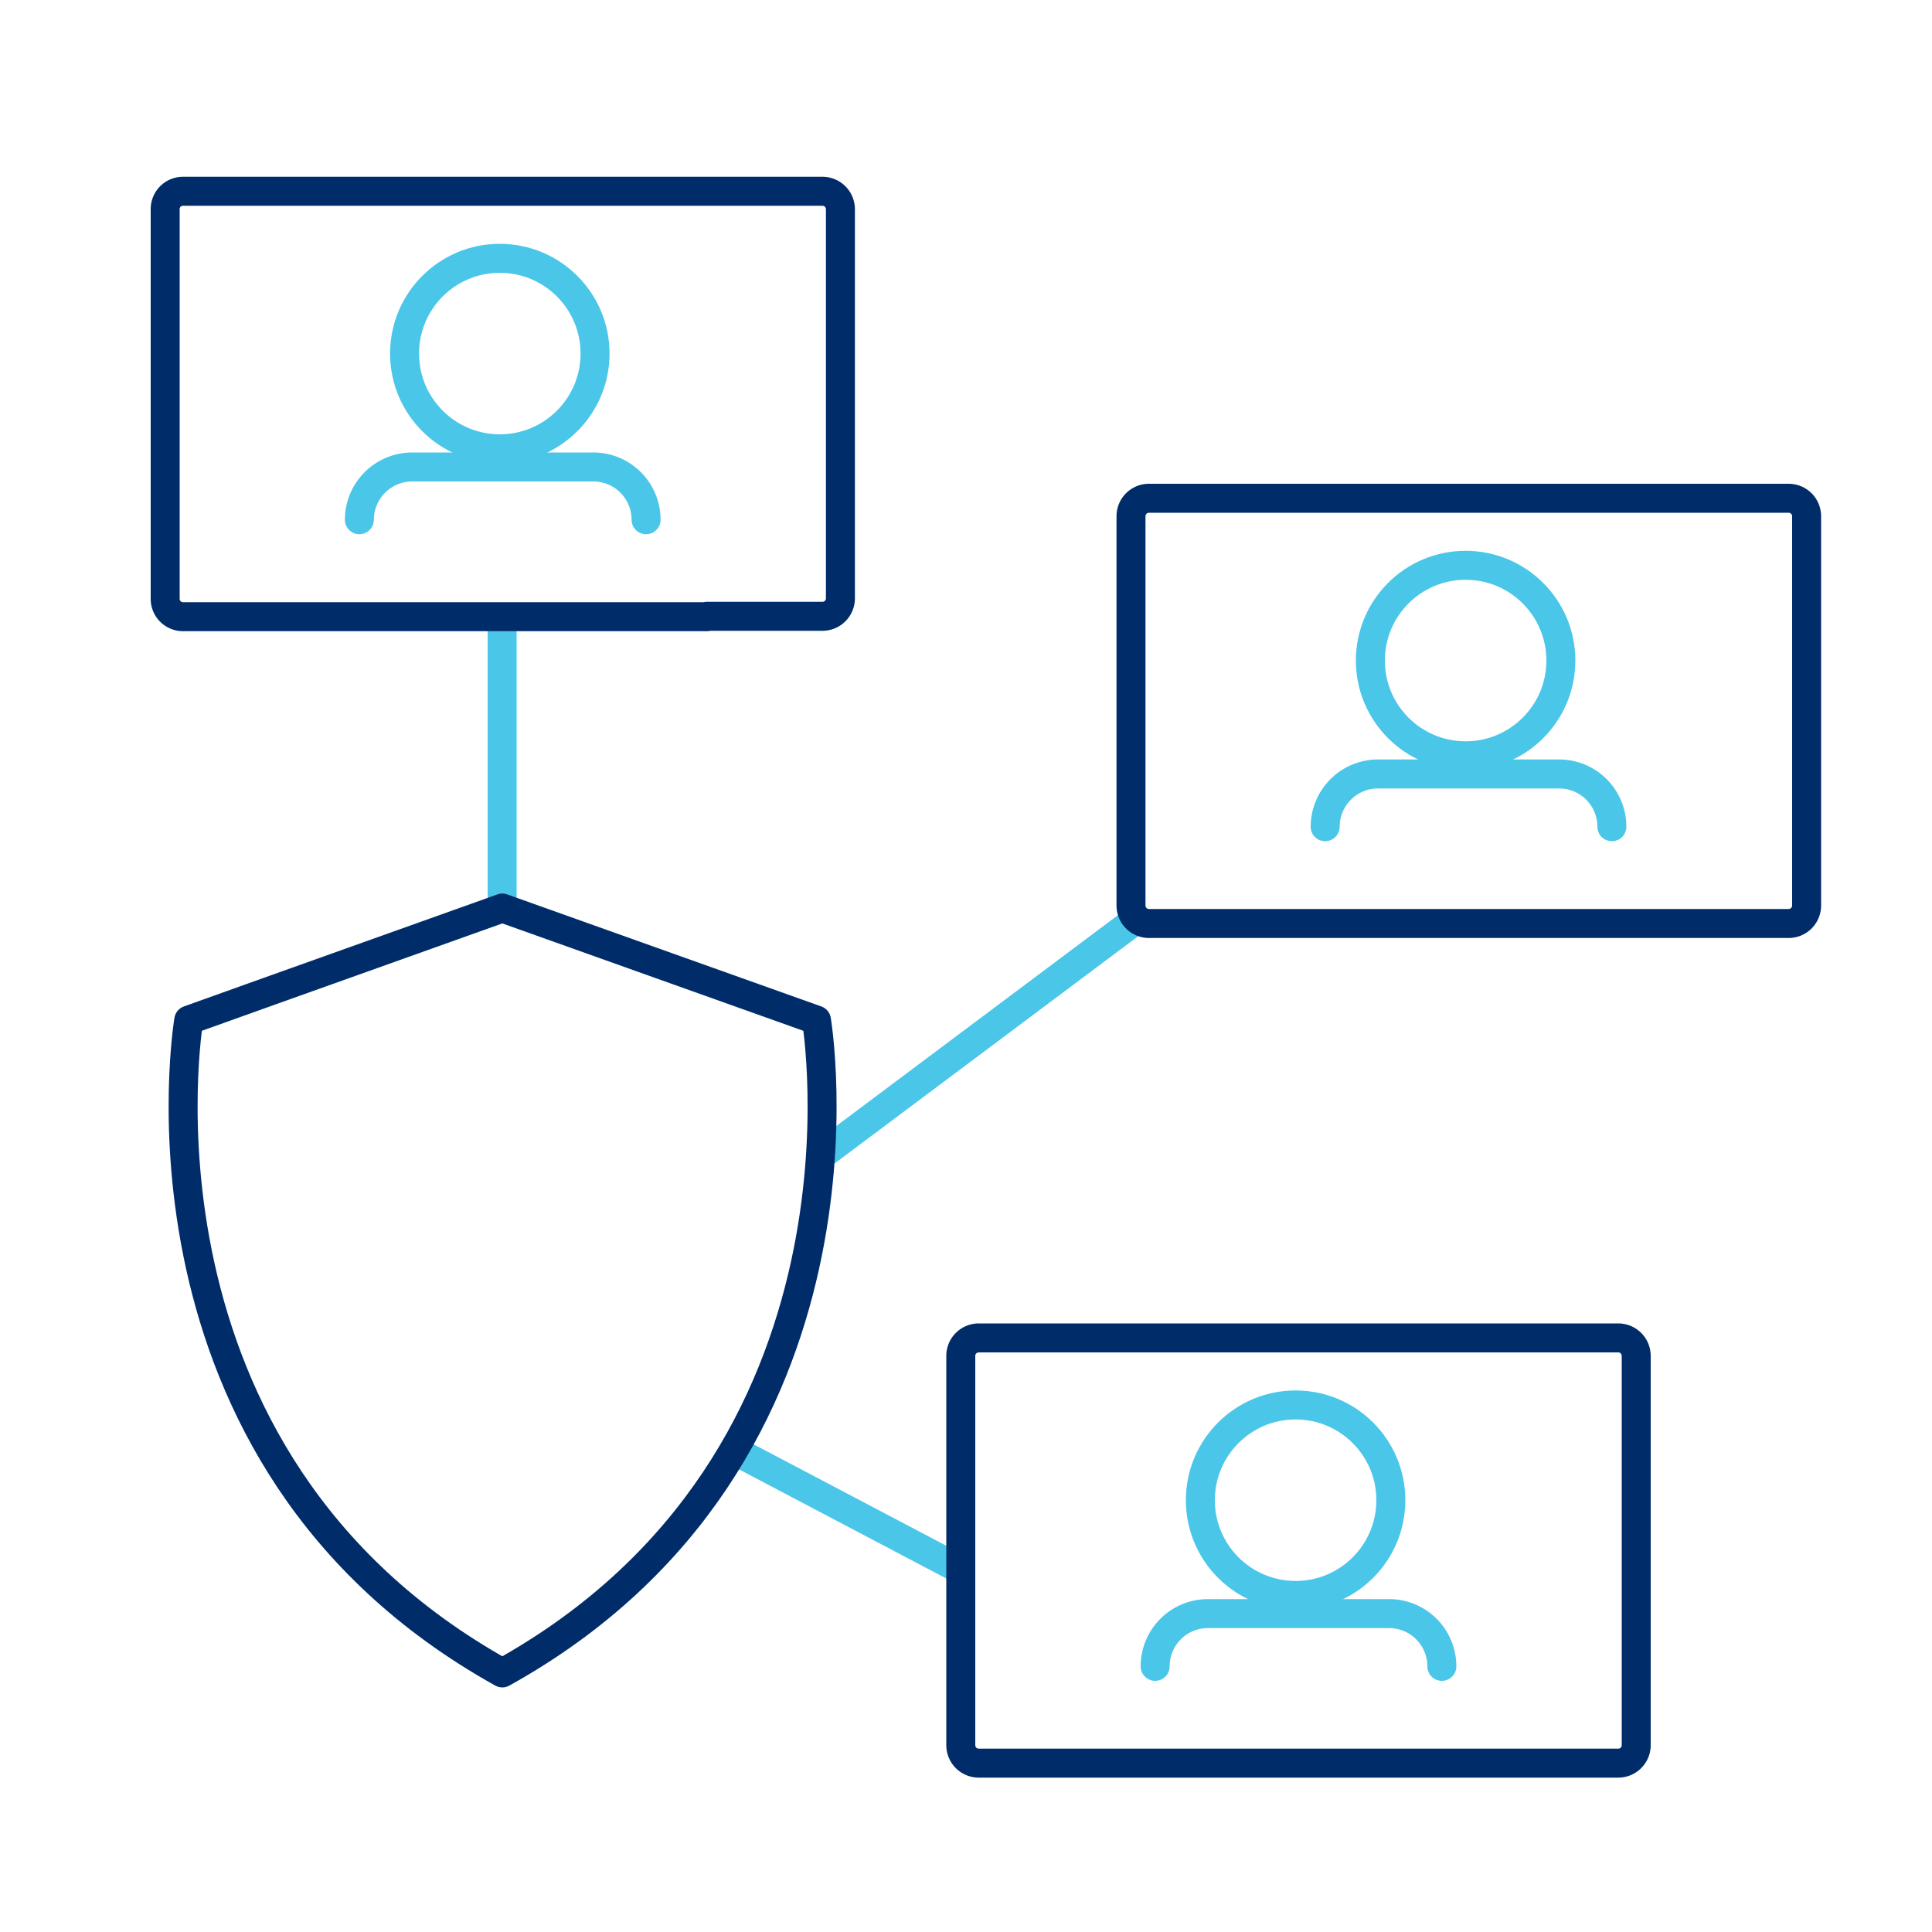
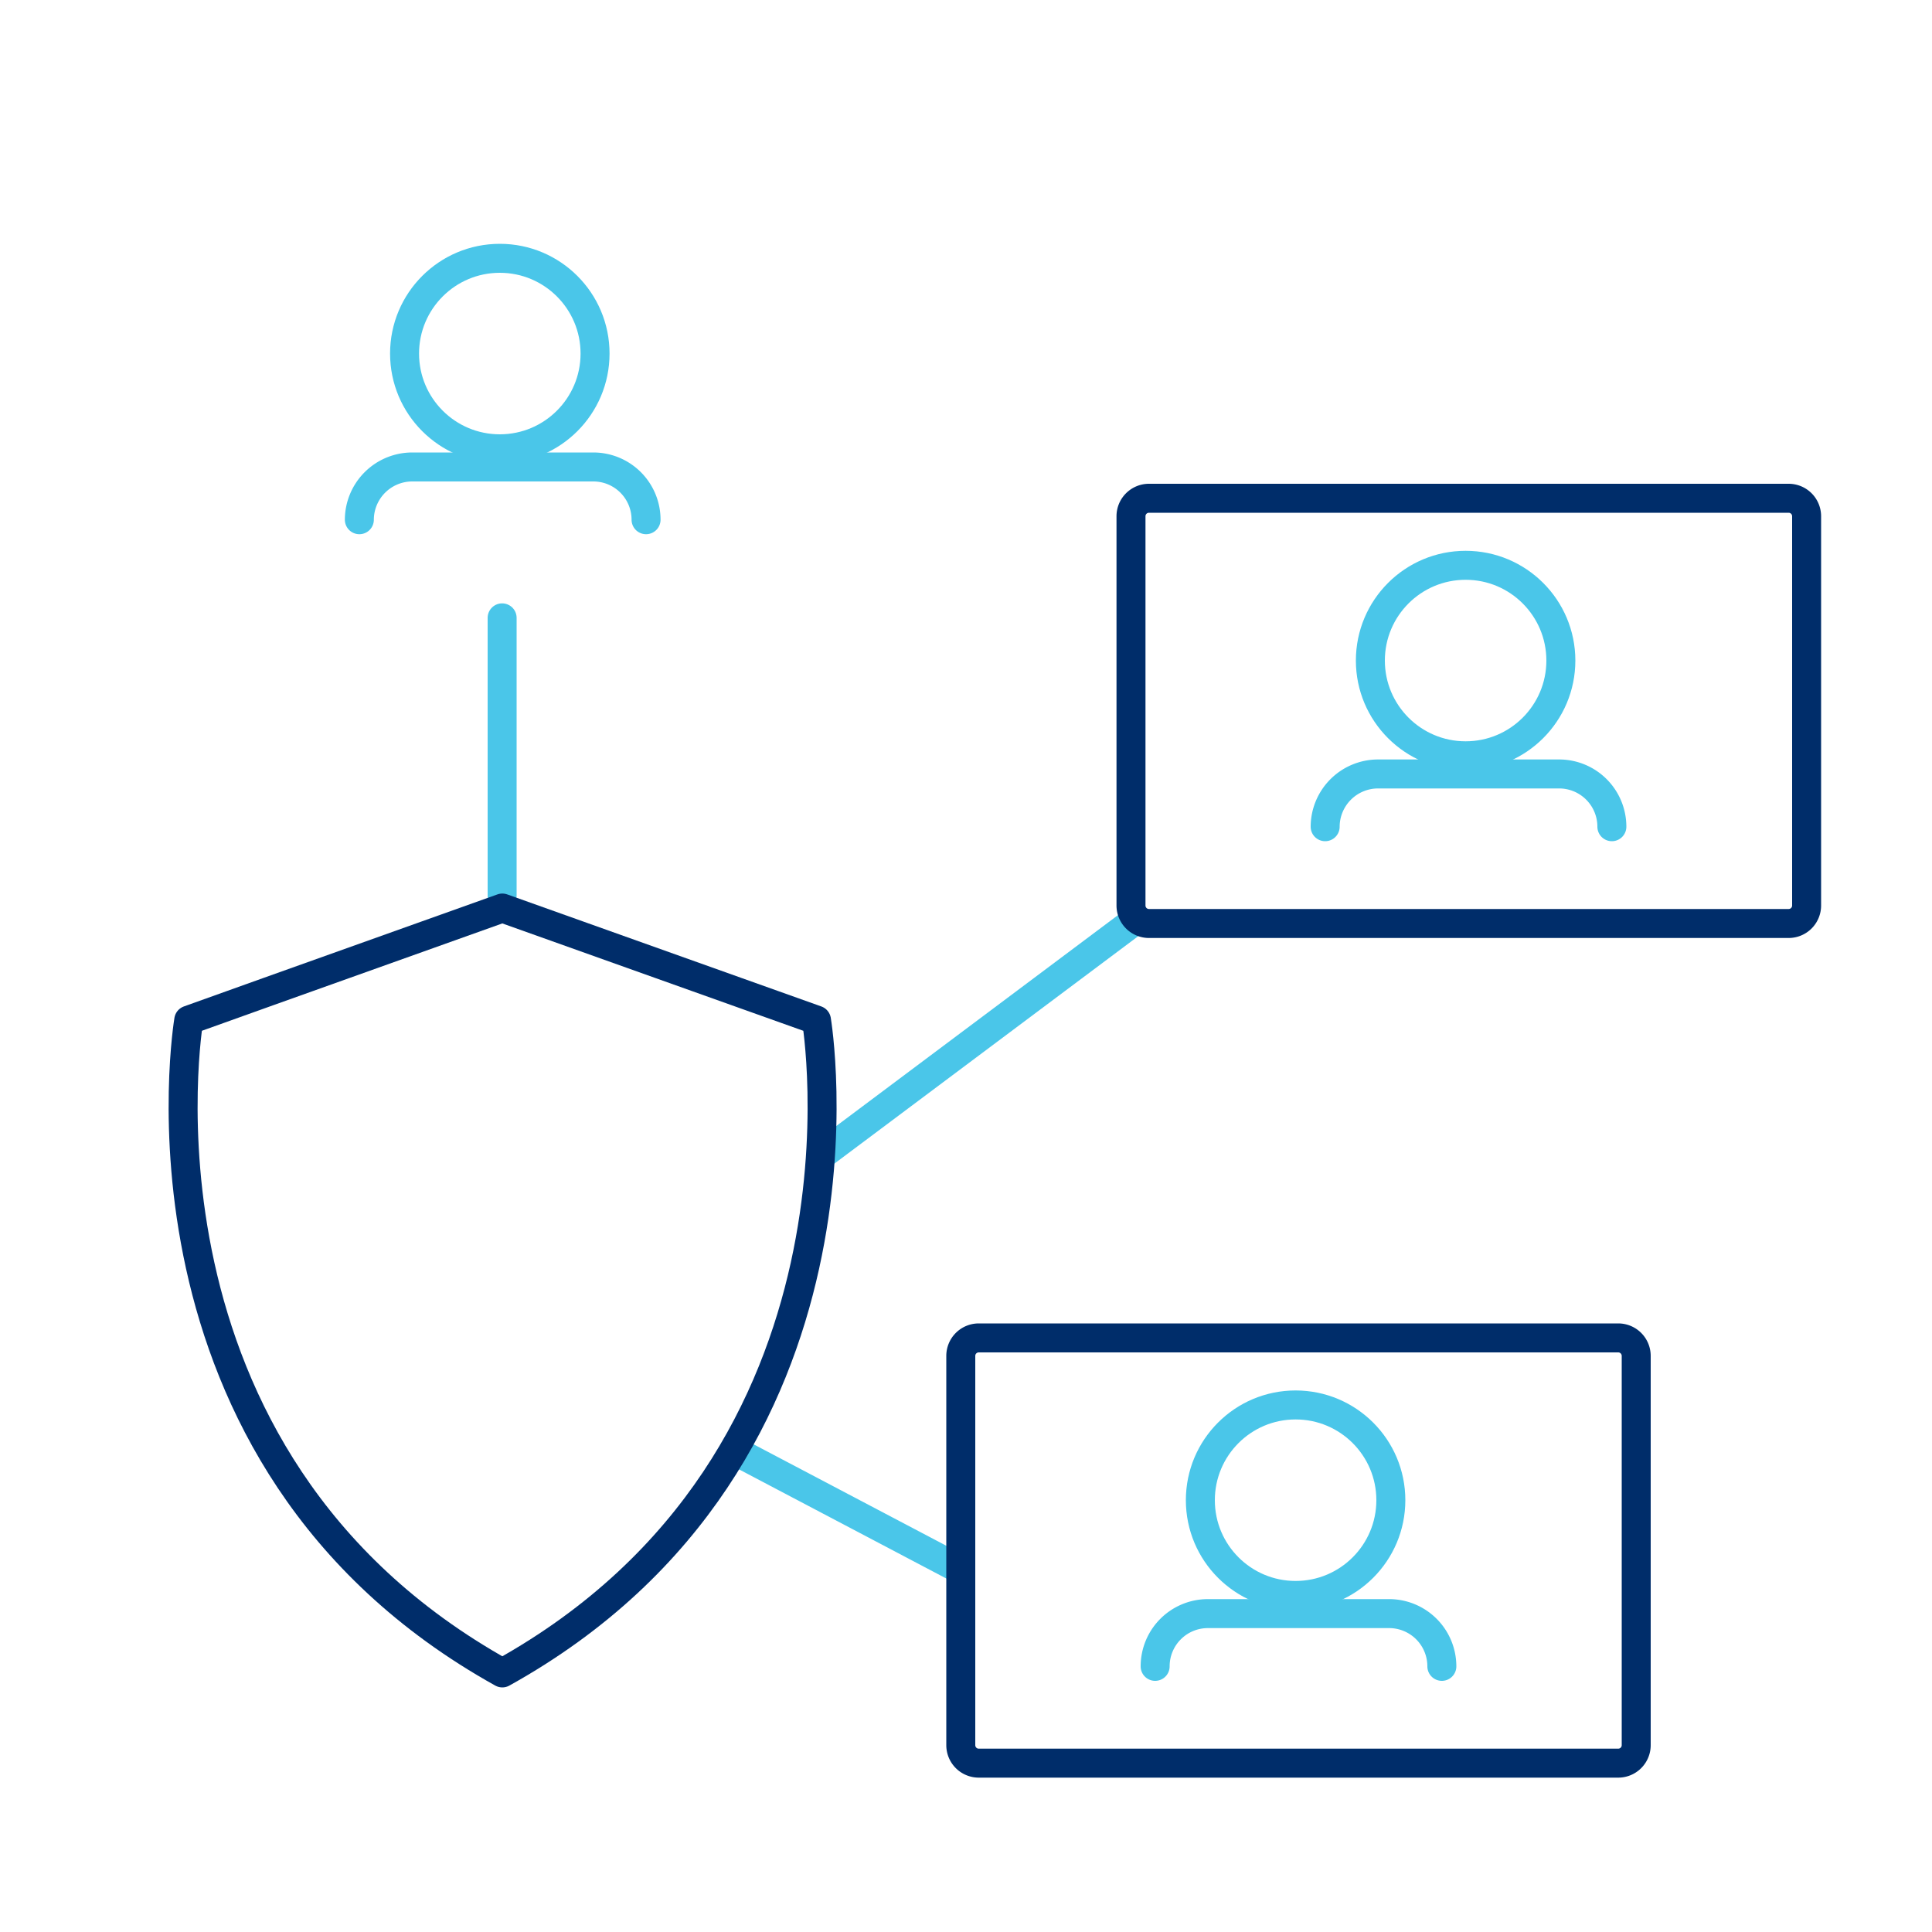
<svg xmlns="http://www.w3.org/2000/svg" viewBox="0 0 100 100">
  <defs>
    <style>.cls-1{fill:#fff;}.cls-1,.cls-3{stroke:#4ac6e9;}.cls-1,.cls-2,.cls-3{stroke-linecap:round;stroke-linejoin:round;stroke-width:1.5px;}.cls-2,.cls-3{fill:none;}.cls-2{stroke:#002d6a;}</style>
  </defs>
  <g id="Artwork">
    <line class="cls-1" x1="42.55" y1="59.77" x2="58.54" y2="47.8" />
    <line class="cls-1" x1="49.73" y1="81.25" x2="37.99" y2="75.07" />
    <line class="cls-1" x1="25.99" y1="46.34" x2="25.99" y2="31.98" />
    <path class="cls-2" d="M42.26,52.8,26,47v0H26v0L13.93,51.31,9.77,52.8S5.94,75.43,26,86.59v0H26v0C46.09,75.43,42.26,52.8,42.26,52.8Z" />
-     <path class="cls-2" d="M36.59,31.9h6A.93.93,0,0,0,43.5,31V10.82a.93.93,0,0,0-.93-.92H9.47a.92.92,0,0,0-.92.92V31a.92.92,0,0,0,.92.92H36.59Z" />
    <circle class="cls-3" cx="25.87" cy="18.3" r="4.93" />
    <path class="cls-3" d="M18.6,26.9a2.74,2.74,0,0,1,2.72-2.73h9.39a2.73,2.73,0,0,1,2.73,2.73" />
    <path class="cls-2" d="M86.58,47.8h6a.93.93,0,0,0,.93-.93V26.72a.93.93,0,0,0-.93-.93H59.46a.93.93,0,0,0-.92.93V46.87a.93.93,0,0,0,.92.93H86.58Z" />
    <circle class="cls-3" cx="75.86" cy="34.19" r="4.93" />
    <path class="cls-3" d="M68.59,42.79a2.74,2.74,0,0,1,2.72-2.73H80.7a2.73,2.73,0,0,1,2.73,2.73" />
    <path class="cls-2" d="M77.77,91.26h6a.93.93,0,0,0,.92-.93V70.18a.93.93,0,0,0-.92-.93H50.66a.93.93,0,0,0-.93.93V90.33a.93.93,0,0,0,.93.93H77.77Z" />
    <circle class="cls-3" cx="67.06" cy="77.65" r="4.93" />
    <path class="cls-3" d="M59.79,86.25a2.73,2.73,0,0,1,2.72-2.73h9.38a2.73,2.73,0,0,1,2.74,2.73" />
  </g>
</svg>